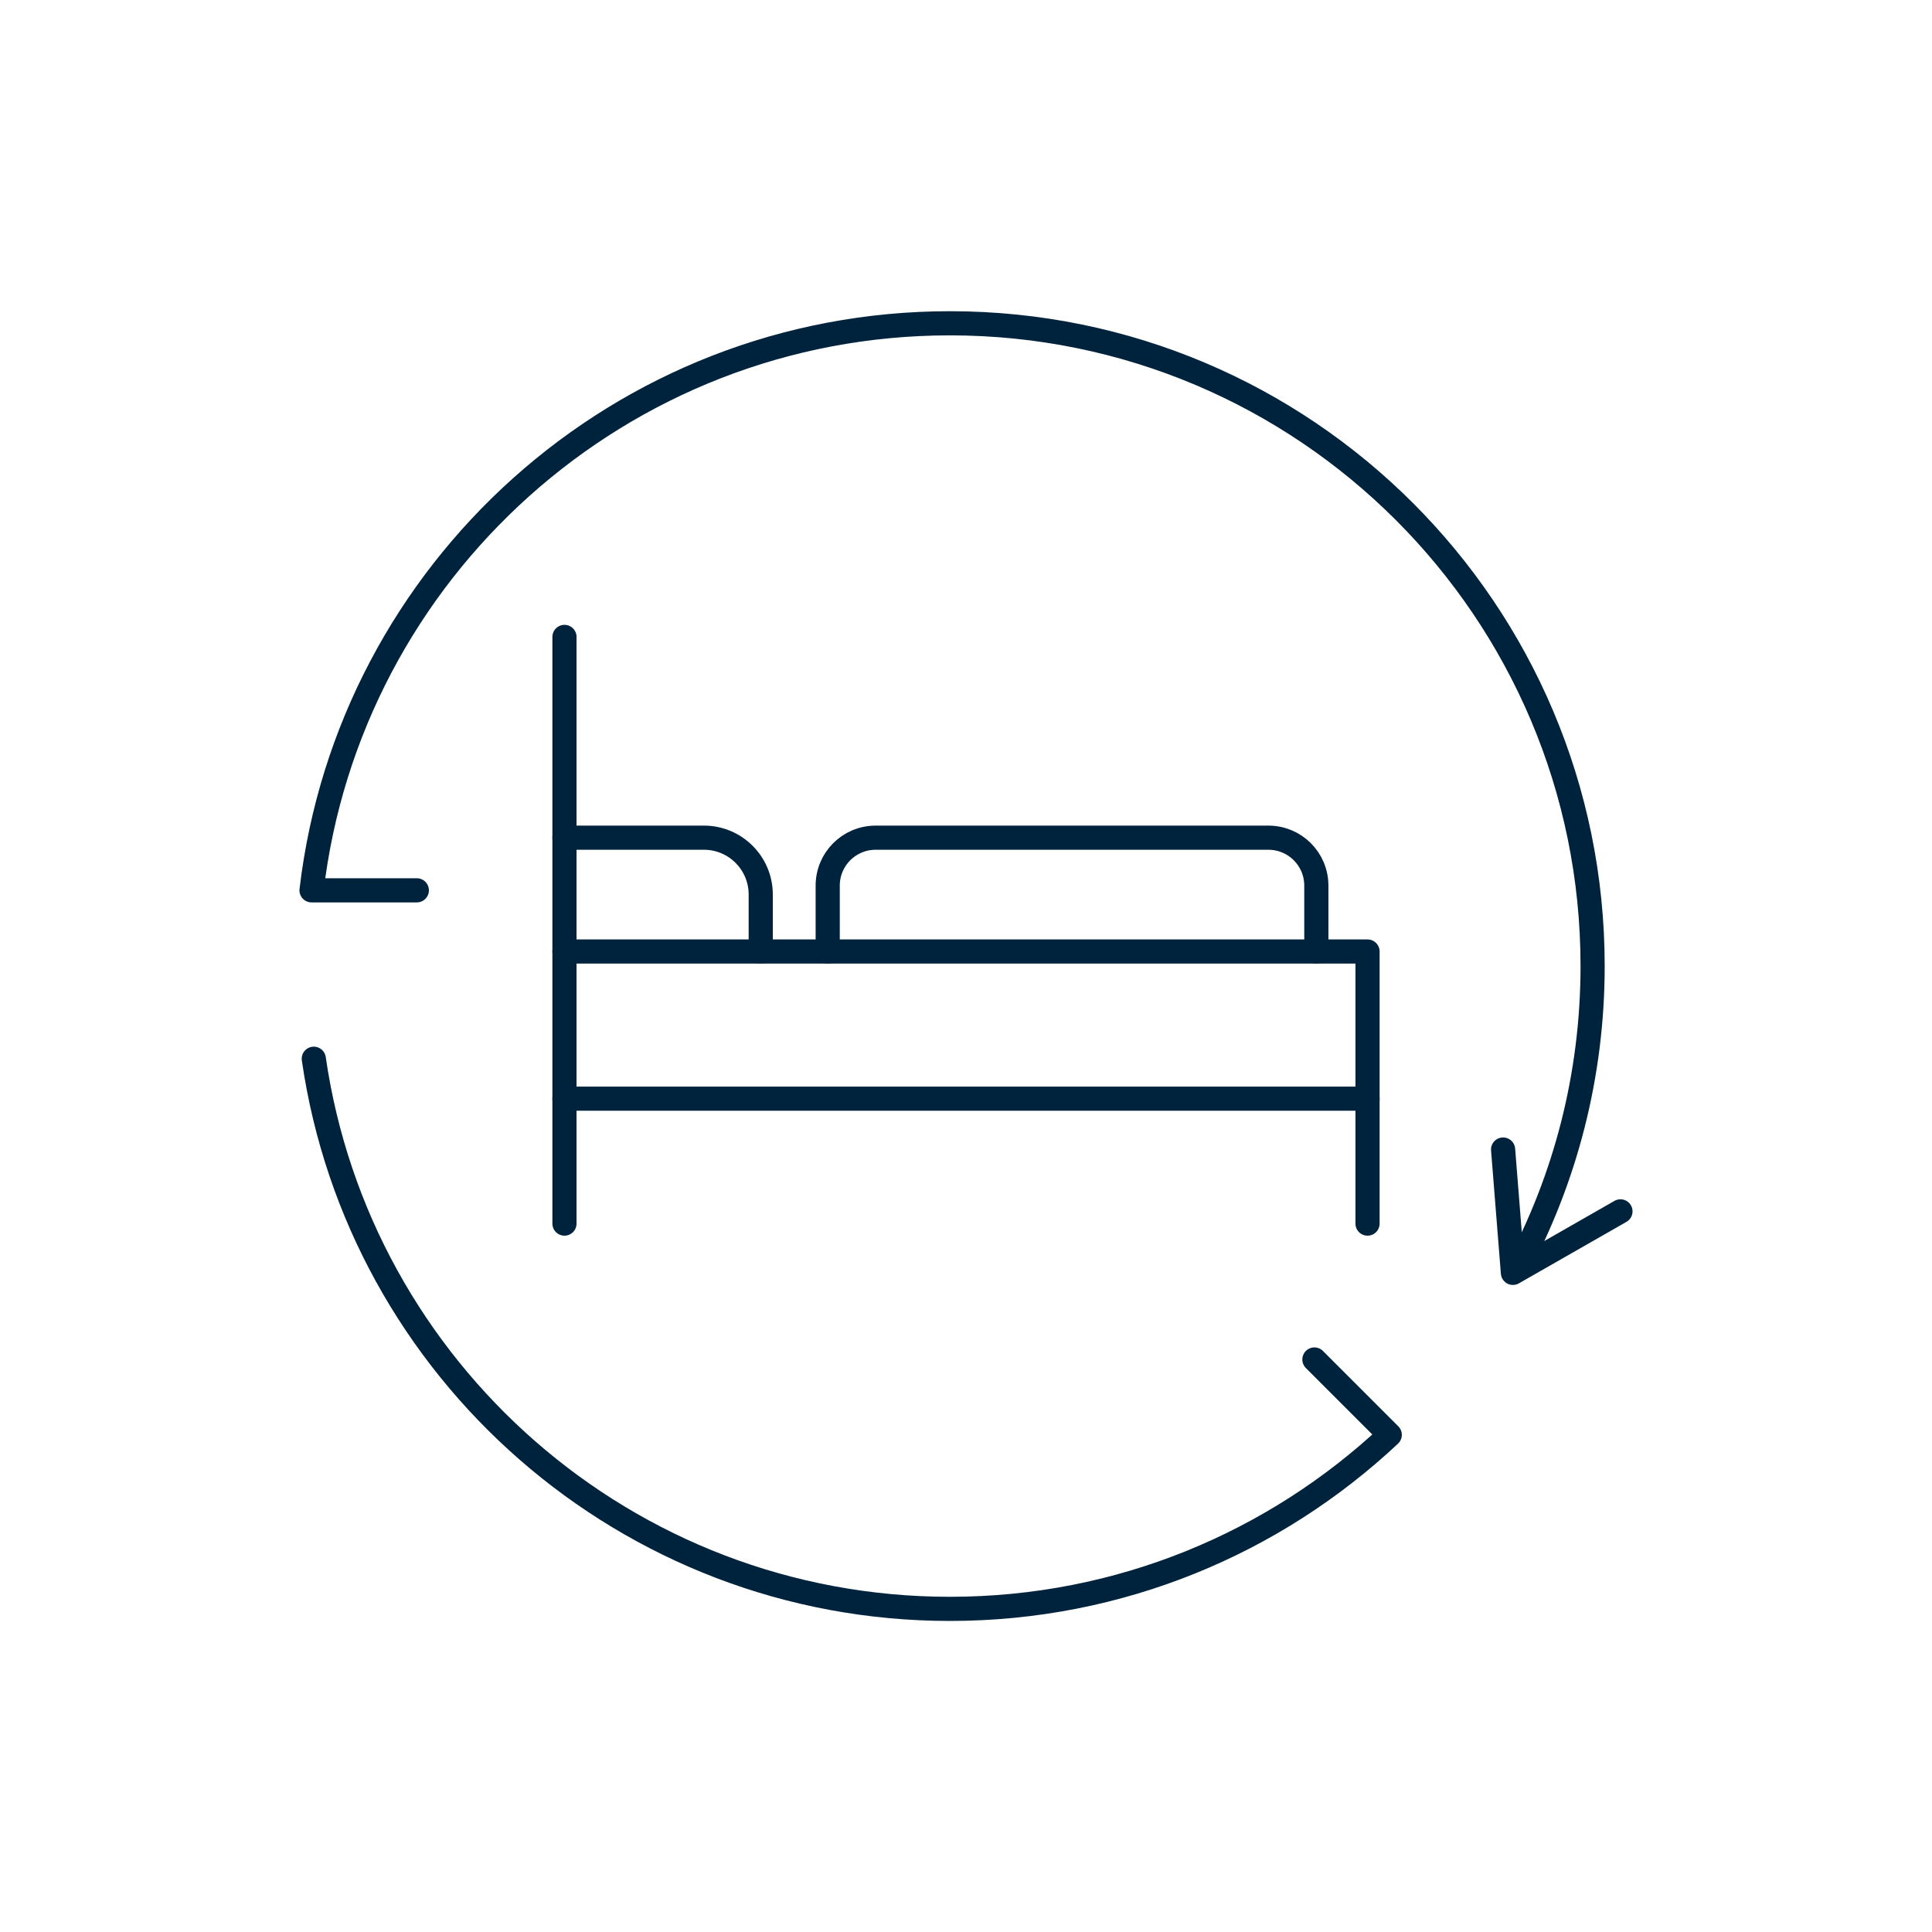
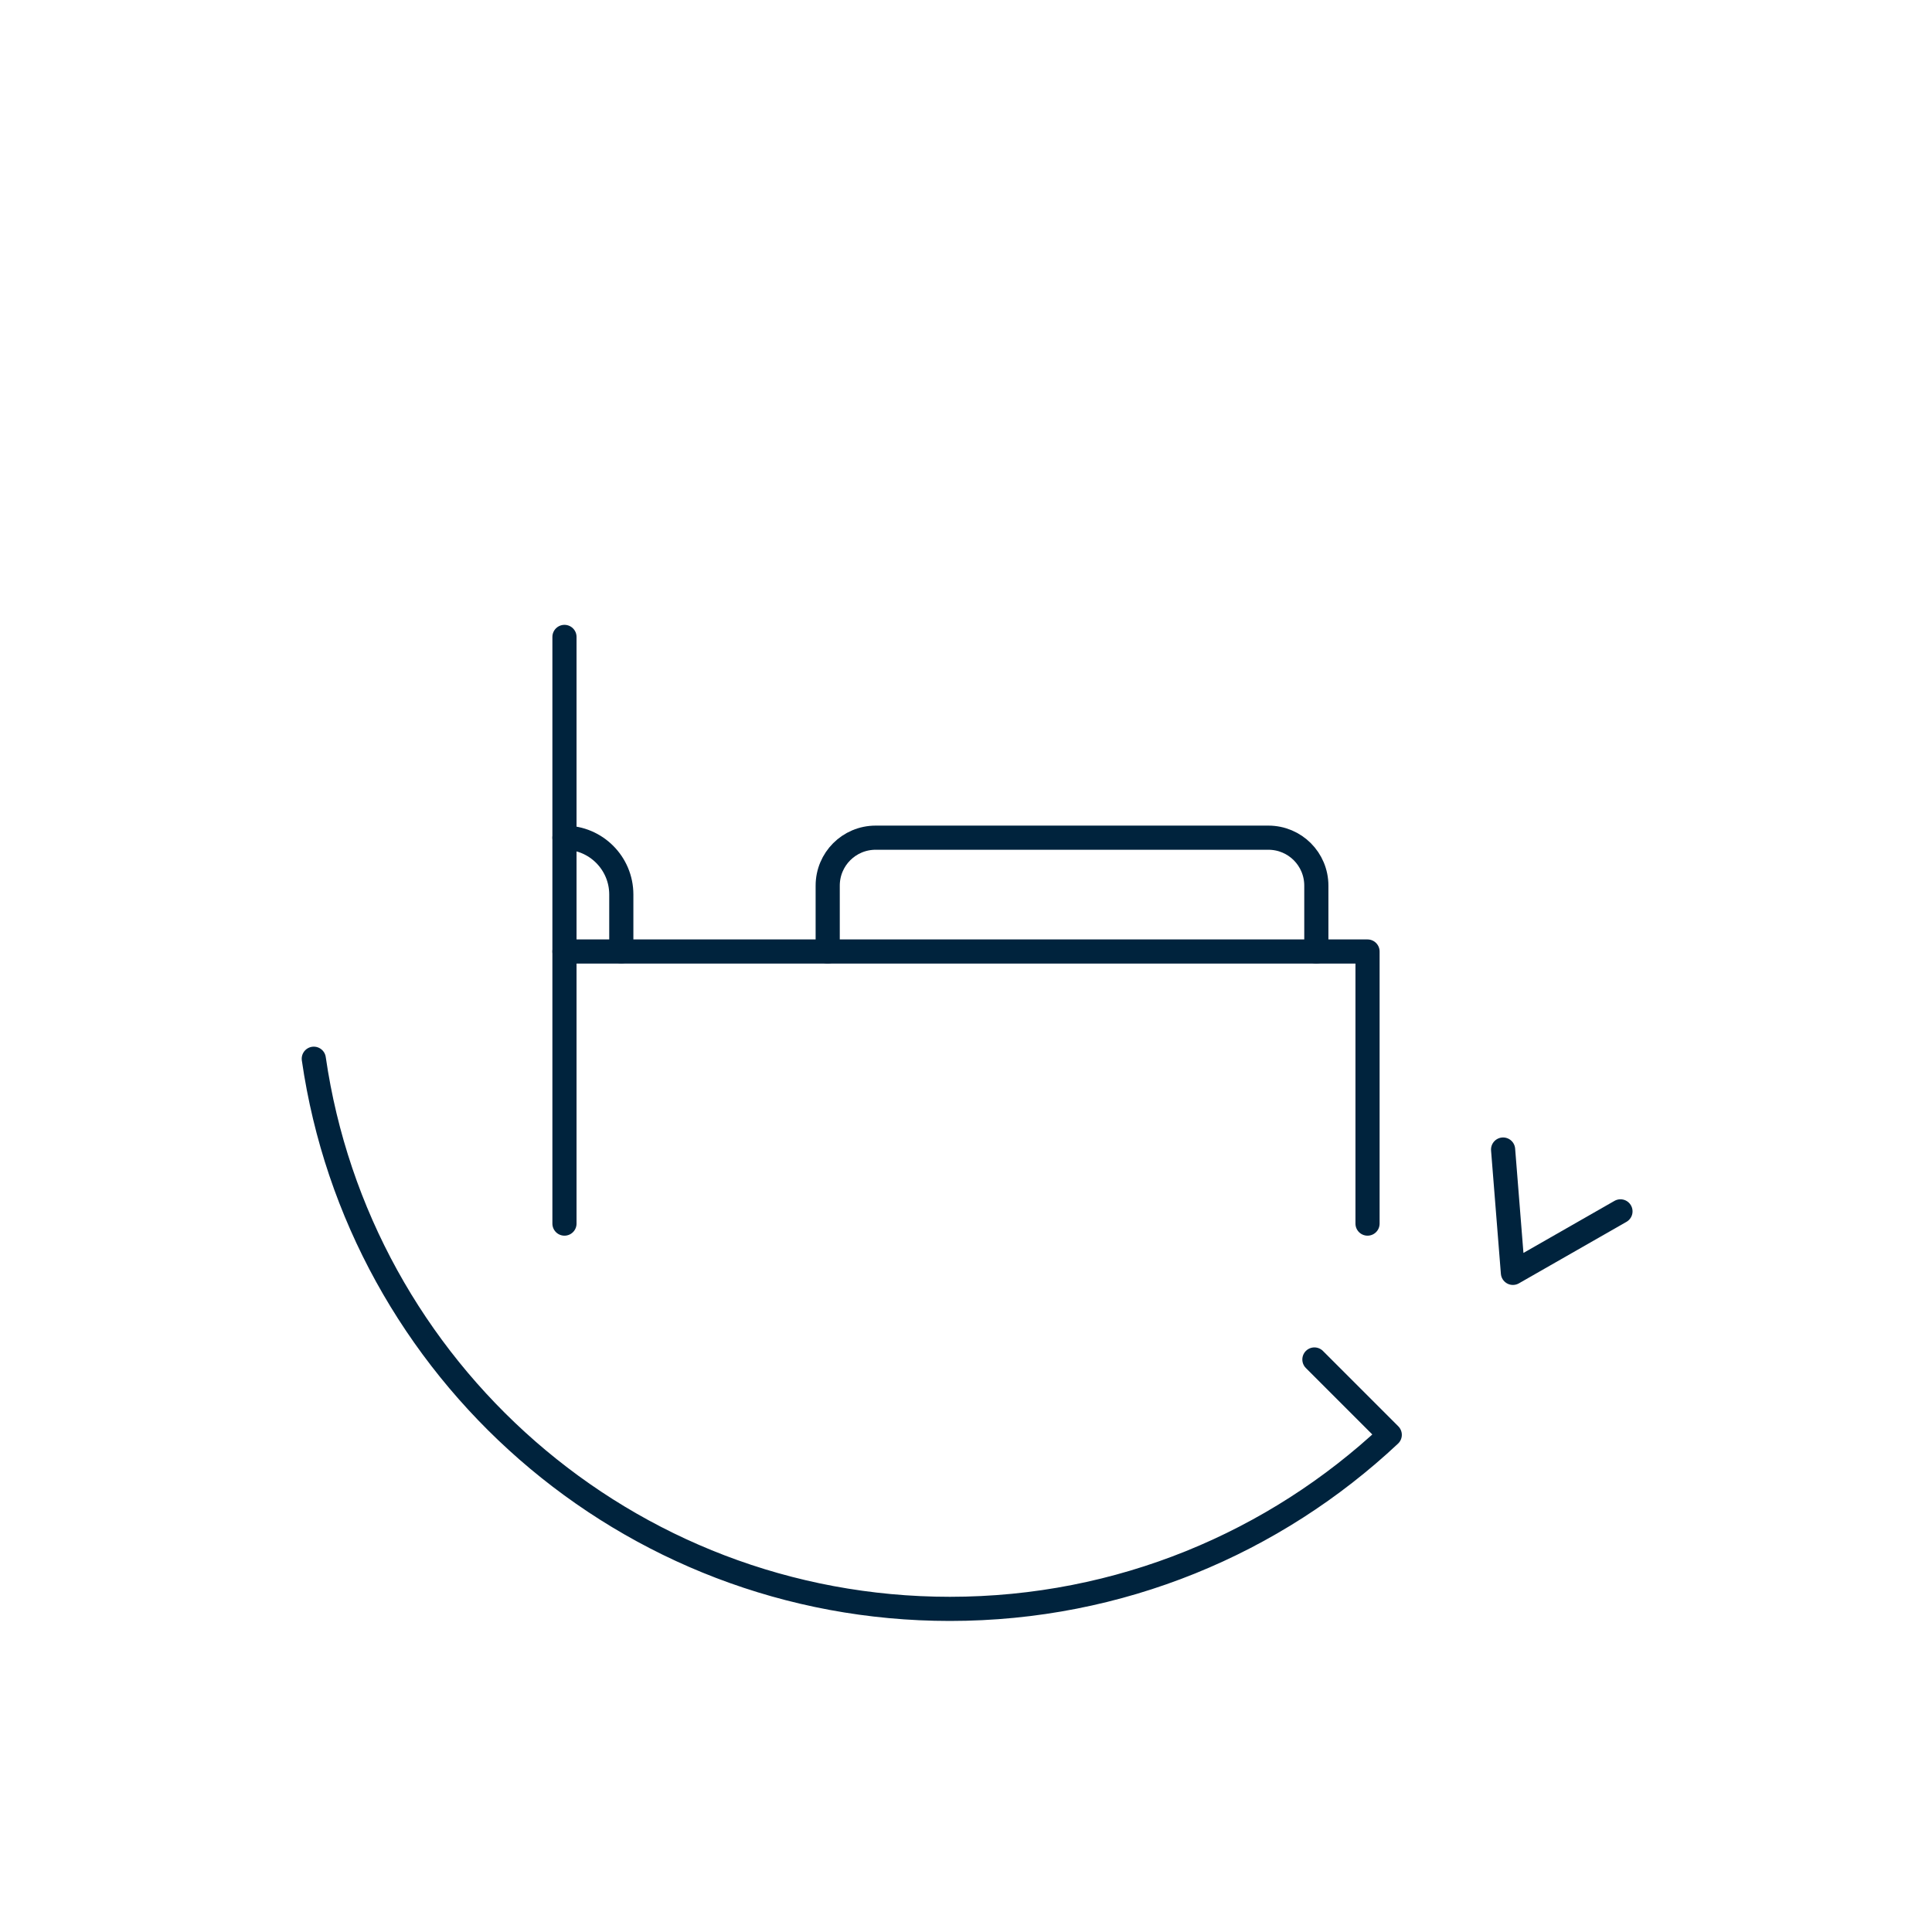
<svg xmlns="http://www.w3.org/2000/svg" viewBox="0 0 120 120">
  <defs>
    <style>
      .cls-1, .cls-2 {
        fill: none;
      }

      .cls-2 {
        stroke: #00233d;
        stroke-linecap: round;
        stroke-linejoin: round;
        stroke-width: 1.5px;
      }
    </style>
  </defs>
  <g id="Rahmen">
    <rect class="cls-1" x="-.57" width="120" height="120" />
  </g>
  <g id="ylah_x5F_icon">
    <line class="cls-2" x1="35.06" y1="39.56" x2="35.06" y2="76" />
    <polyline class="cls-2" points="35.06 59.1 84.94 59.1 84.94 76" />
-     <line class="cls-2" x1="35.06" y1="68.24" x2="84.94" y2="68.24" />
-     <path class="cls-2" d="M35.06,52.03h8.66c1.95,0,3.53,1.58,3.53,3.53v3.53" />
+     <path class="cls-2" d="M35.06,52.03c1.95,0,3.53,1.58,3.53,3.53v3.53" />
    <path class="cls-2" d="M51.41,59.1v-4.09c0-1.65,1.33-2.98,2.98-2.98h24.39c1.65,0,2.98,1.33,2.98,2.98v4.09" />
    <path class="cls-2" d="M19.49,65.76c2.79,19.32,19.42,34.17,39.51,34.17,10.57,0,20.18-4.11,27.32-10.81l-4.68-4.68" />
-     <path class="cls-2" d="M94.2,78.85c3.01-5.61,4.72-12.03,4.72-18.85,0-22.05-17.87-39.92-39.92-39.92-20.46,0-37.32,15.39-39.65,35.22h6.54" />
    <polyline class="cls-2" points="100.65 75.24 93.97 79.06 93.36 71.4" />
  </g>
</svg>